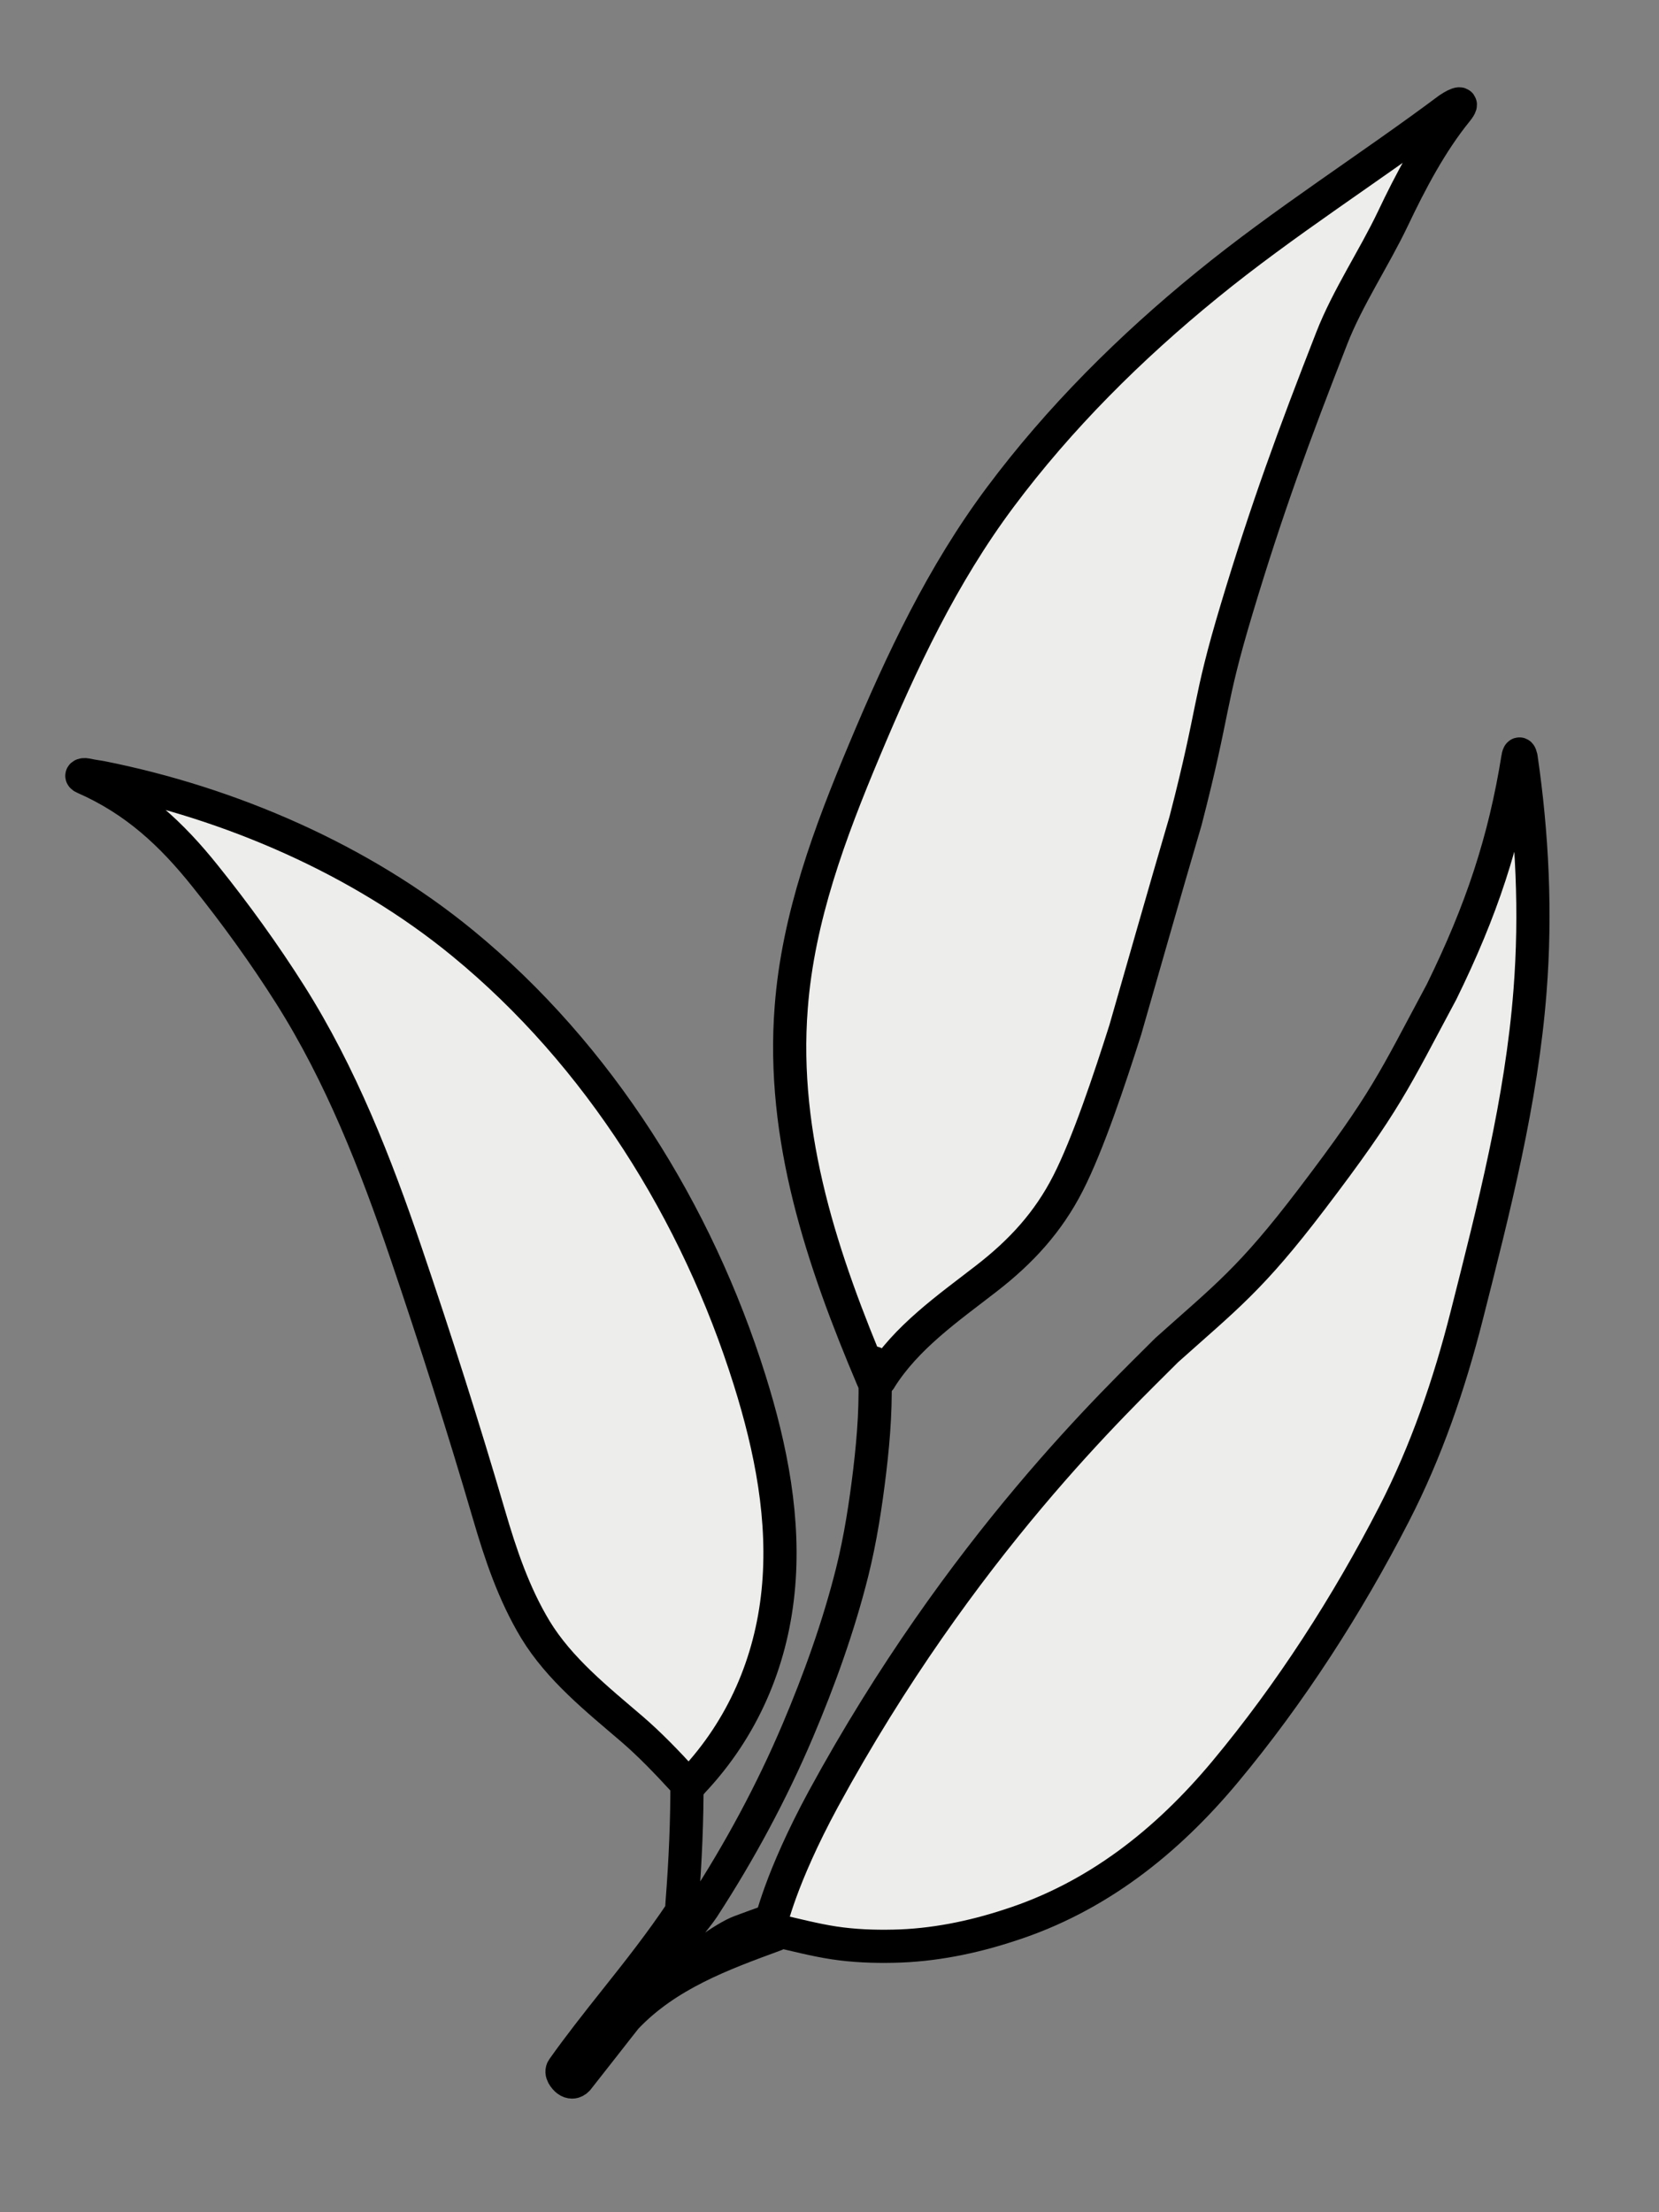
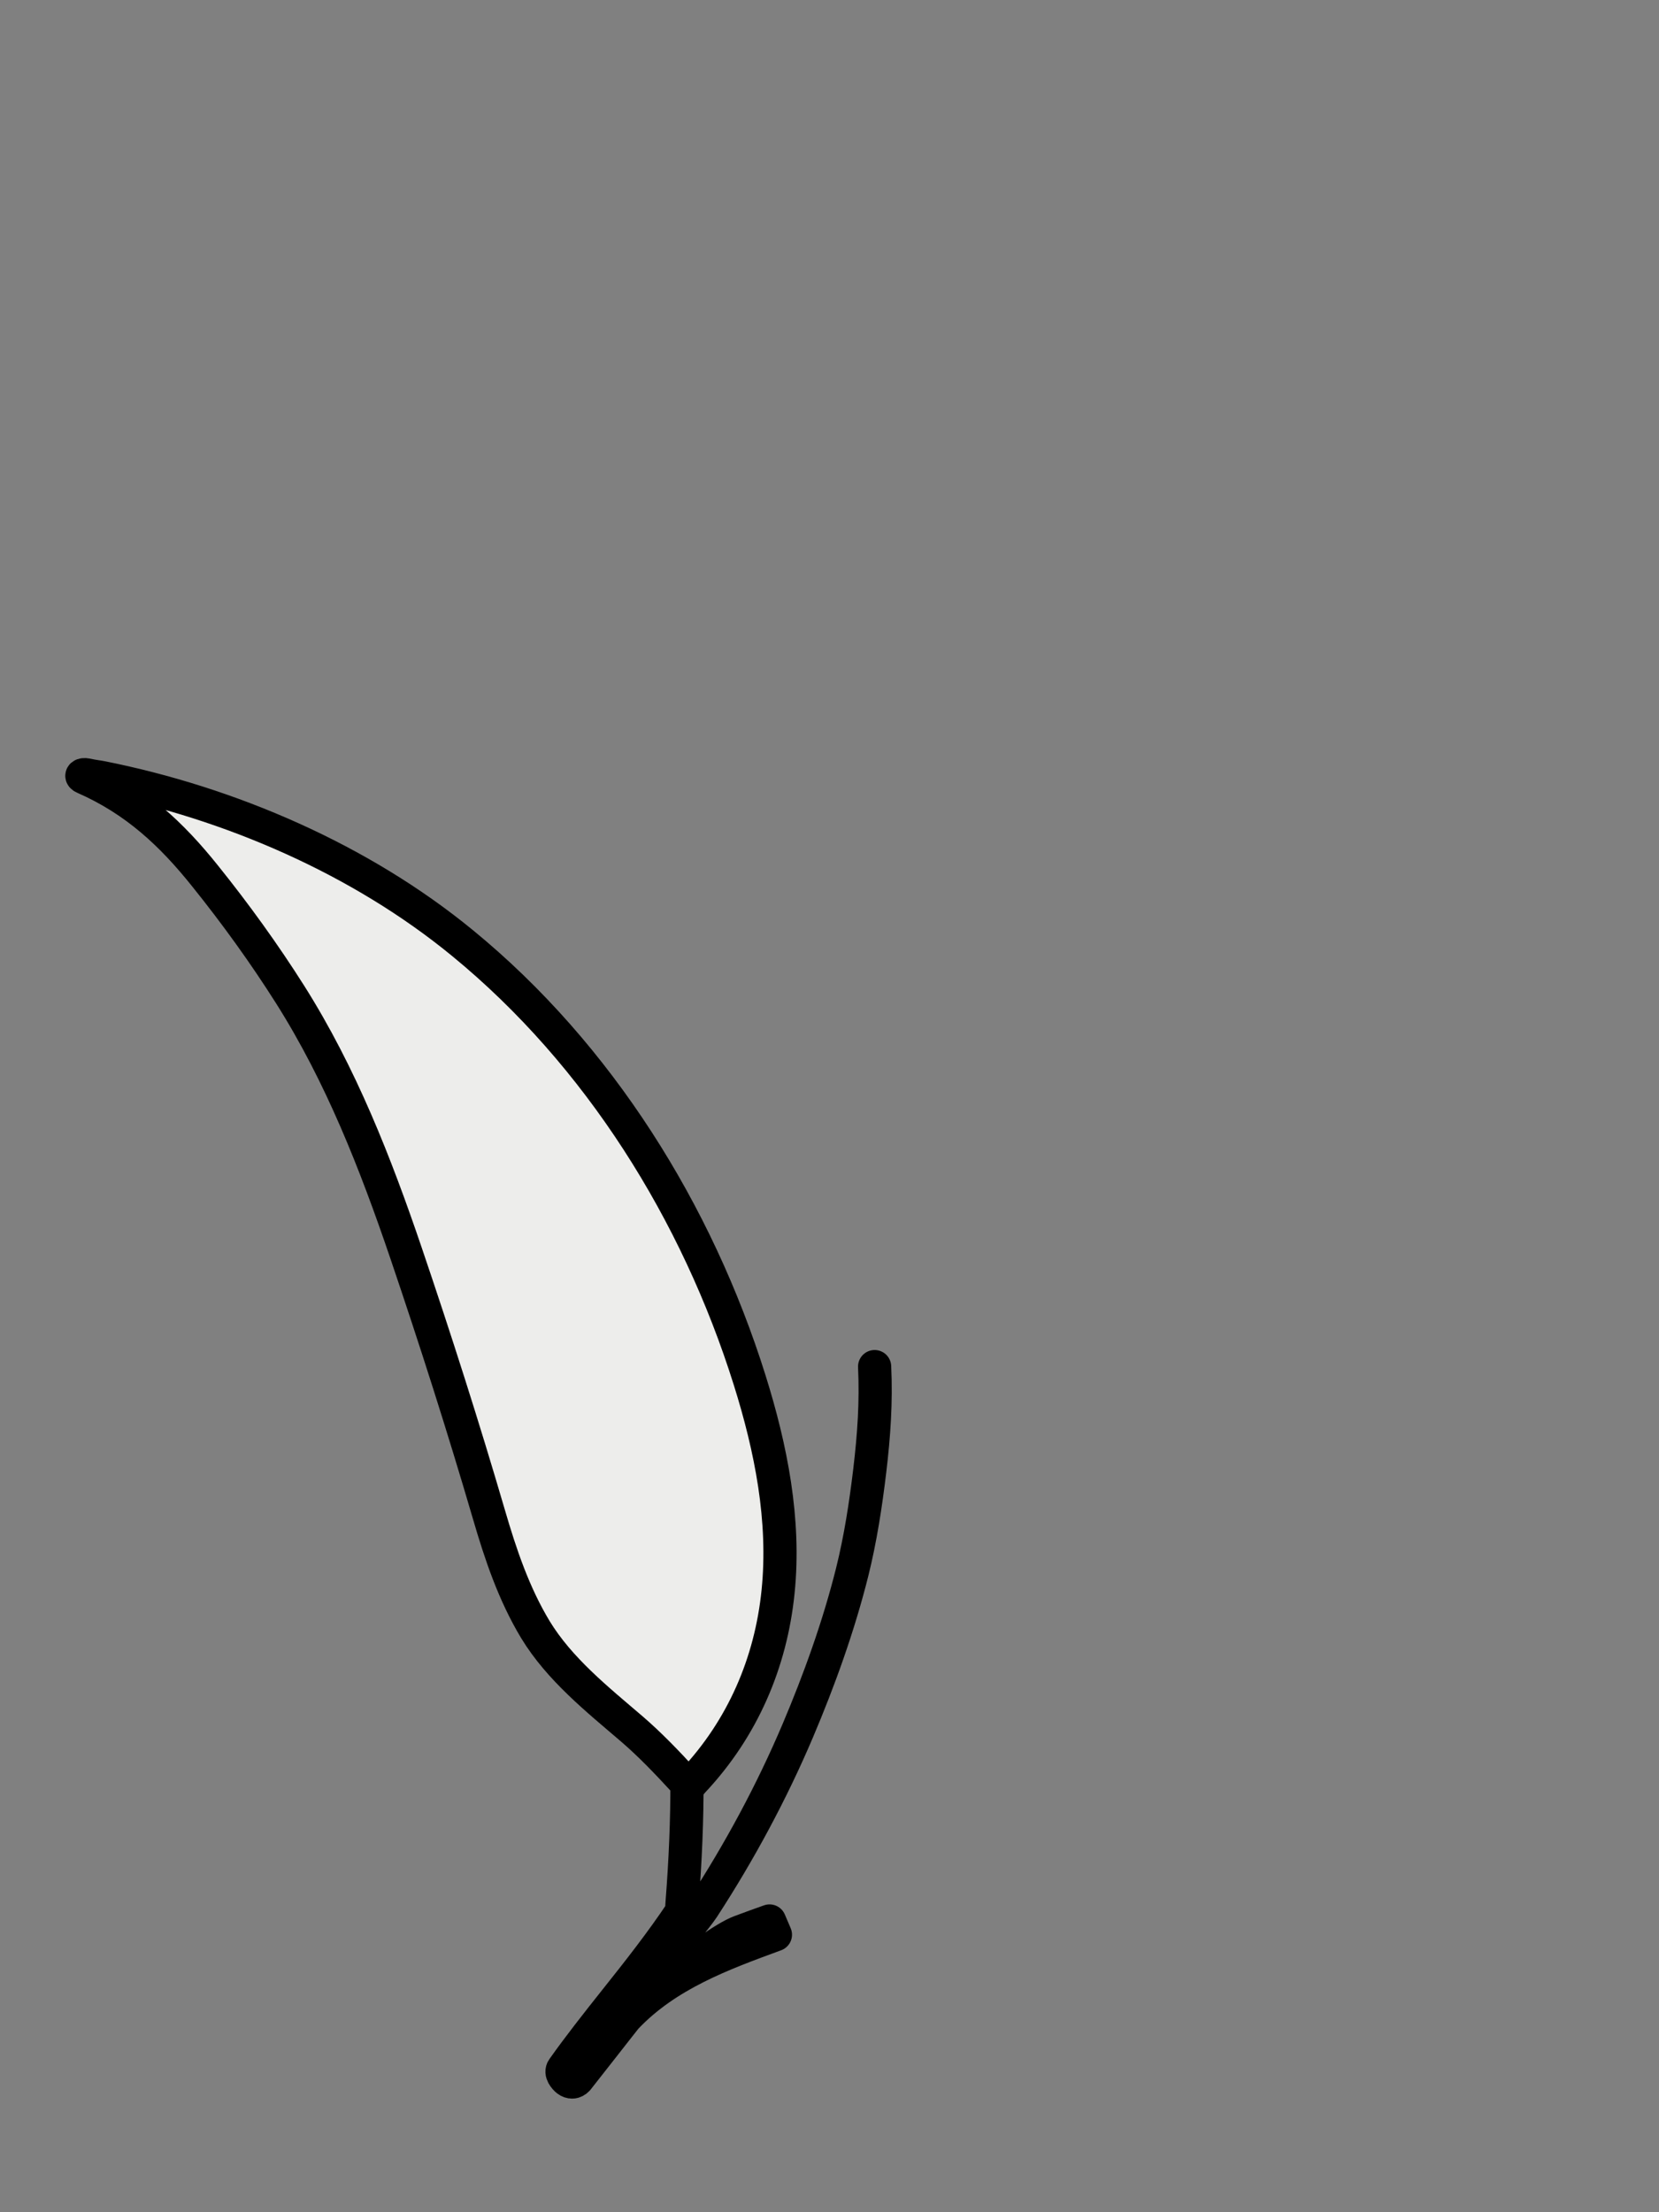
<svg xmlns="http://www.w3.org/2000/svg" id="Layer_1" viewBox="0 0 150 200">
  <rect x="0" y="0" width="150" height="200" fill="#808080" stroke="none" />
  <defs>
    <style>.cls-1{fill:#ededeb;}.cls-1,.cls-2{stroke:#000;stroke-linecap:round;stroke-linejoin:round;stroke-width:3px;}.cls-2{fill:none;}</style>
  </defs>
-   <path class="cls-1" d="M69.91,174.51c.09,0,.18,0,.25,.02,1.75,.39,3.47,.85,5.24,1.12,1.79,.27,3.6,.34,5.4,.3,3.54-.07,7.07-.78,10.43-1.88,7.92-2.53,14.26-7.56,19.54-13.89,5.91-7.09,11.07-15.12,15.27-23.29,2.93-5.69,5.01-11.77,6.58-17.97,2.44-9.63,4.95-19.38,5.72-29.34,.55-7.03,.21-14.12-.81-21.1-.16-.69-.28-.04-.28-.02-1.22,7.6-3.29,13.83-6.91,21.21-4.35,8.11-4.99,9.87-11.75,18.75-5.51,7.24-7.73,8.83-13.1,13.64-4.33,4.36-18.59,17.69-31.05,40.59-3.92,7.24-4.78,11.36-4.78,11.36" />
  <path class="cls-1" d="M62.38,161.31c.09-.05,.19-.16,.32-.32,4.43-4.73,7-10.65,7.65-17.09,.66-6.47-.64-12.98-2.57-19.13-4.75-15.15-13.64-29.41-25.95-39.5-9.23-7.58-21.03-12.67-32.7-14.99-.16-.04-.58-.07-1.31-.23-.37-.07-.6,.09-.23,.25,4.68,2.05,7.95,5.14,10.95,8.89,2.75,3.42,5.37,7.05,7.71,10.75,4.57,7.23,7.71,15.25,10.45,23.31,2.66,7.83,5.19,15.75,7.51,23.68,1.05,3.6,2.25,7.17,4.2,10.4,2.18,3.58,5.58,6.29,8.72,8.98,1.63,1.4,3.19,3.03,4.64,4.61,0-.27,.62,.11,.62,.39Z" />
-   <path class="cls-1" d="M79.56,124.7s.02-.02,.02-.04c2.36-3.77,6.13-6.38,9.6-9.07,3.14-2.43,5.6-5.1,7.4-8.64,1.79-3.51,3.74-9.36,5.16-13.83,1.2-4.16,3.56-12.48,5.45-18.9,2.7-10.44,2-10.44,4.64-19.21,2.71-9.02,5.16-15.68,8.58-24.43,1.42-3.65,3.85-7.28,5.53-10.81,1.58-3.33,3.45-6.89,5.79-9.76,.71-.89,.09-.71-.73-.16-7.23,5.4-14.86,10.2-21.86,15.91-6.94,5.65-13.36,12.03-18.71,19.2-5.23,7.01-8.89,14.79-12.26,22.83-3.14,7.48-6.01,15.15-6.63,23.28-.92,11.78,2.83,22.9,7.35,33.57,.02,.02,.04,.05,.05,.11,.02-.53,.05-1.01,.09-1.42v-.11" />
  <path class="cls-2" d="M62.11,160.94c.02,3.54-.14,7.26-.44,11.09l-.05,.8c-1.82,2.73-3.91,5.39-5.95,7.95-1.7,2.14-3.31,4.18-4.77,6.24-.27,.37,.16,.87,.39,1.05,.16,.12,.3,.16,.44,.16,.19,0,.37-.11,.48-.23l2.27-2.89c1.08-1.38,2.05-2.62,2.13-2.71,3.7-3.9,8.68-5.72,13.5-7.49l-.53-1.24c-.89,.32-1.75,.62-2.64,.96-2.96,1.1-10.93,8.26-12.9,9.5,1.43-1.98,8.37-9.88,9.53-11.65,3.33-5.12,6.22-10.5,8.56-16.01,1.95-4.6,3.69-9.43,4.92-14.34,.75-3.01,1.22-6.09,1.59-9.17,.38-3.2,.59-6.19,.44-9.41" />
</svg>